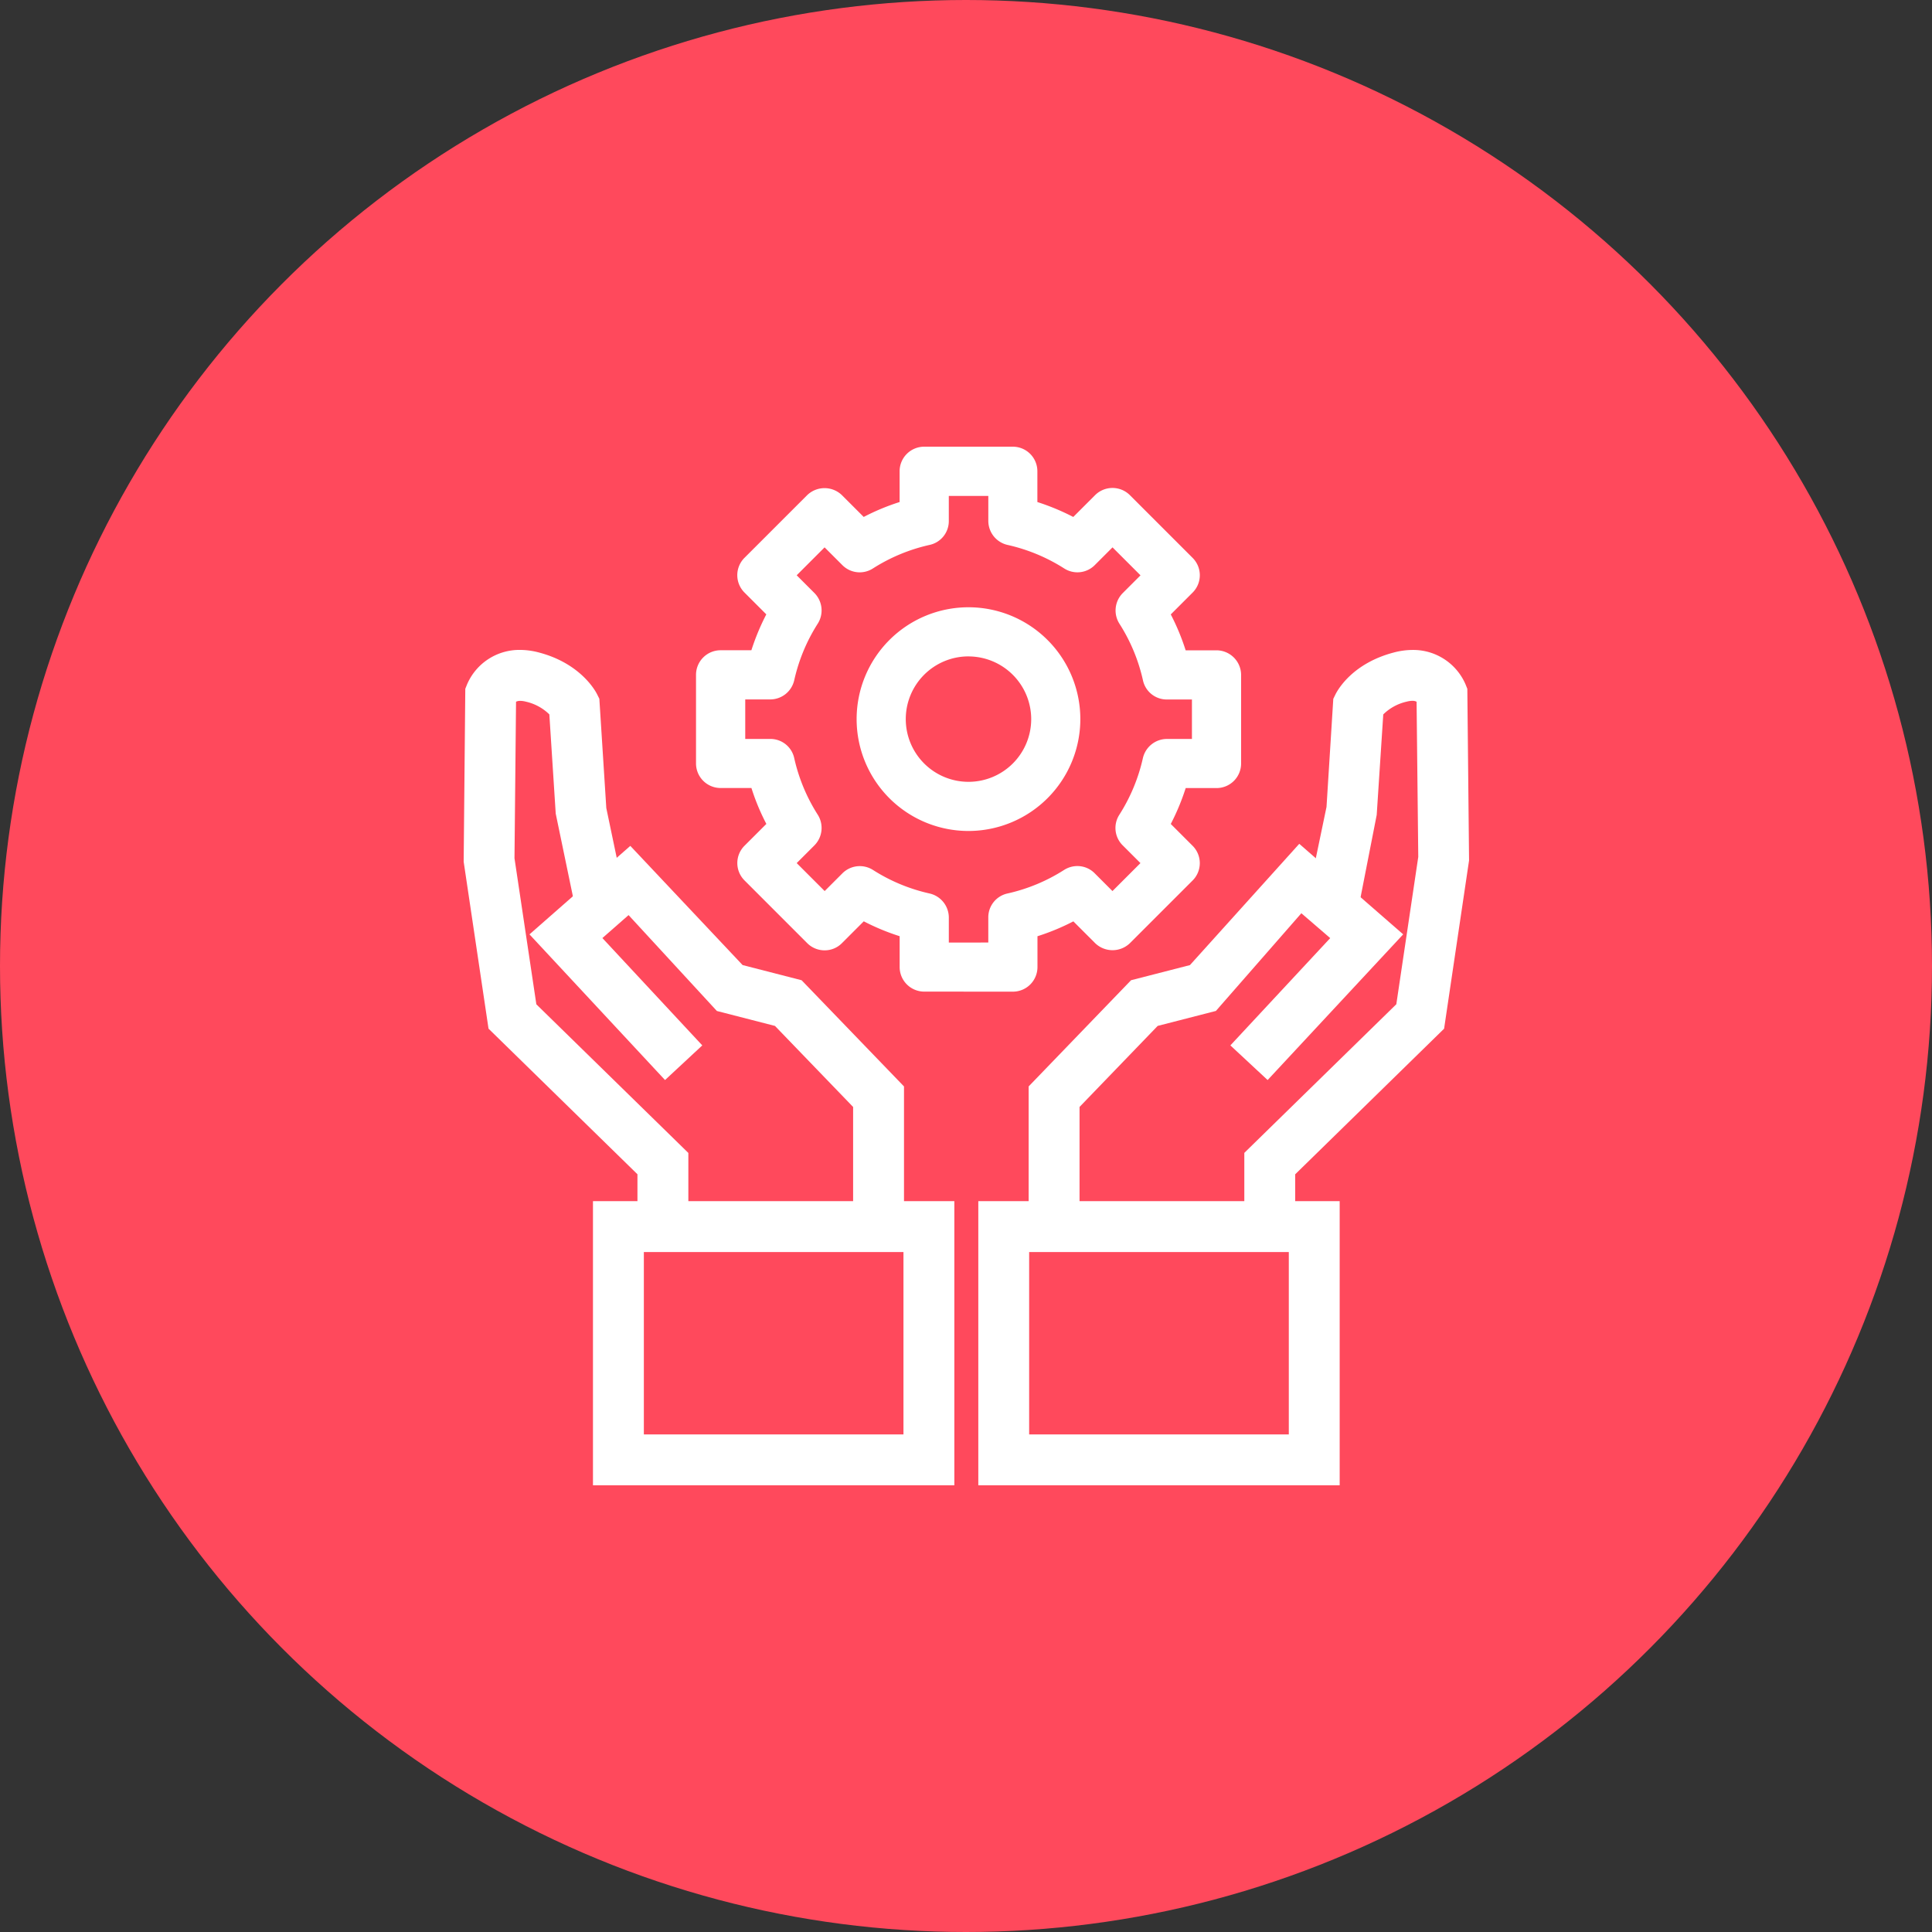
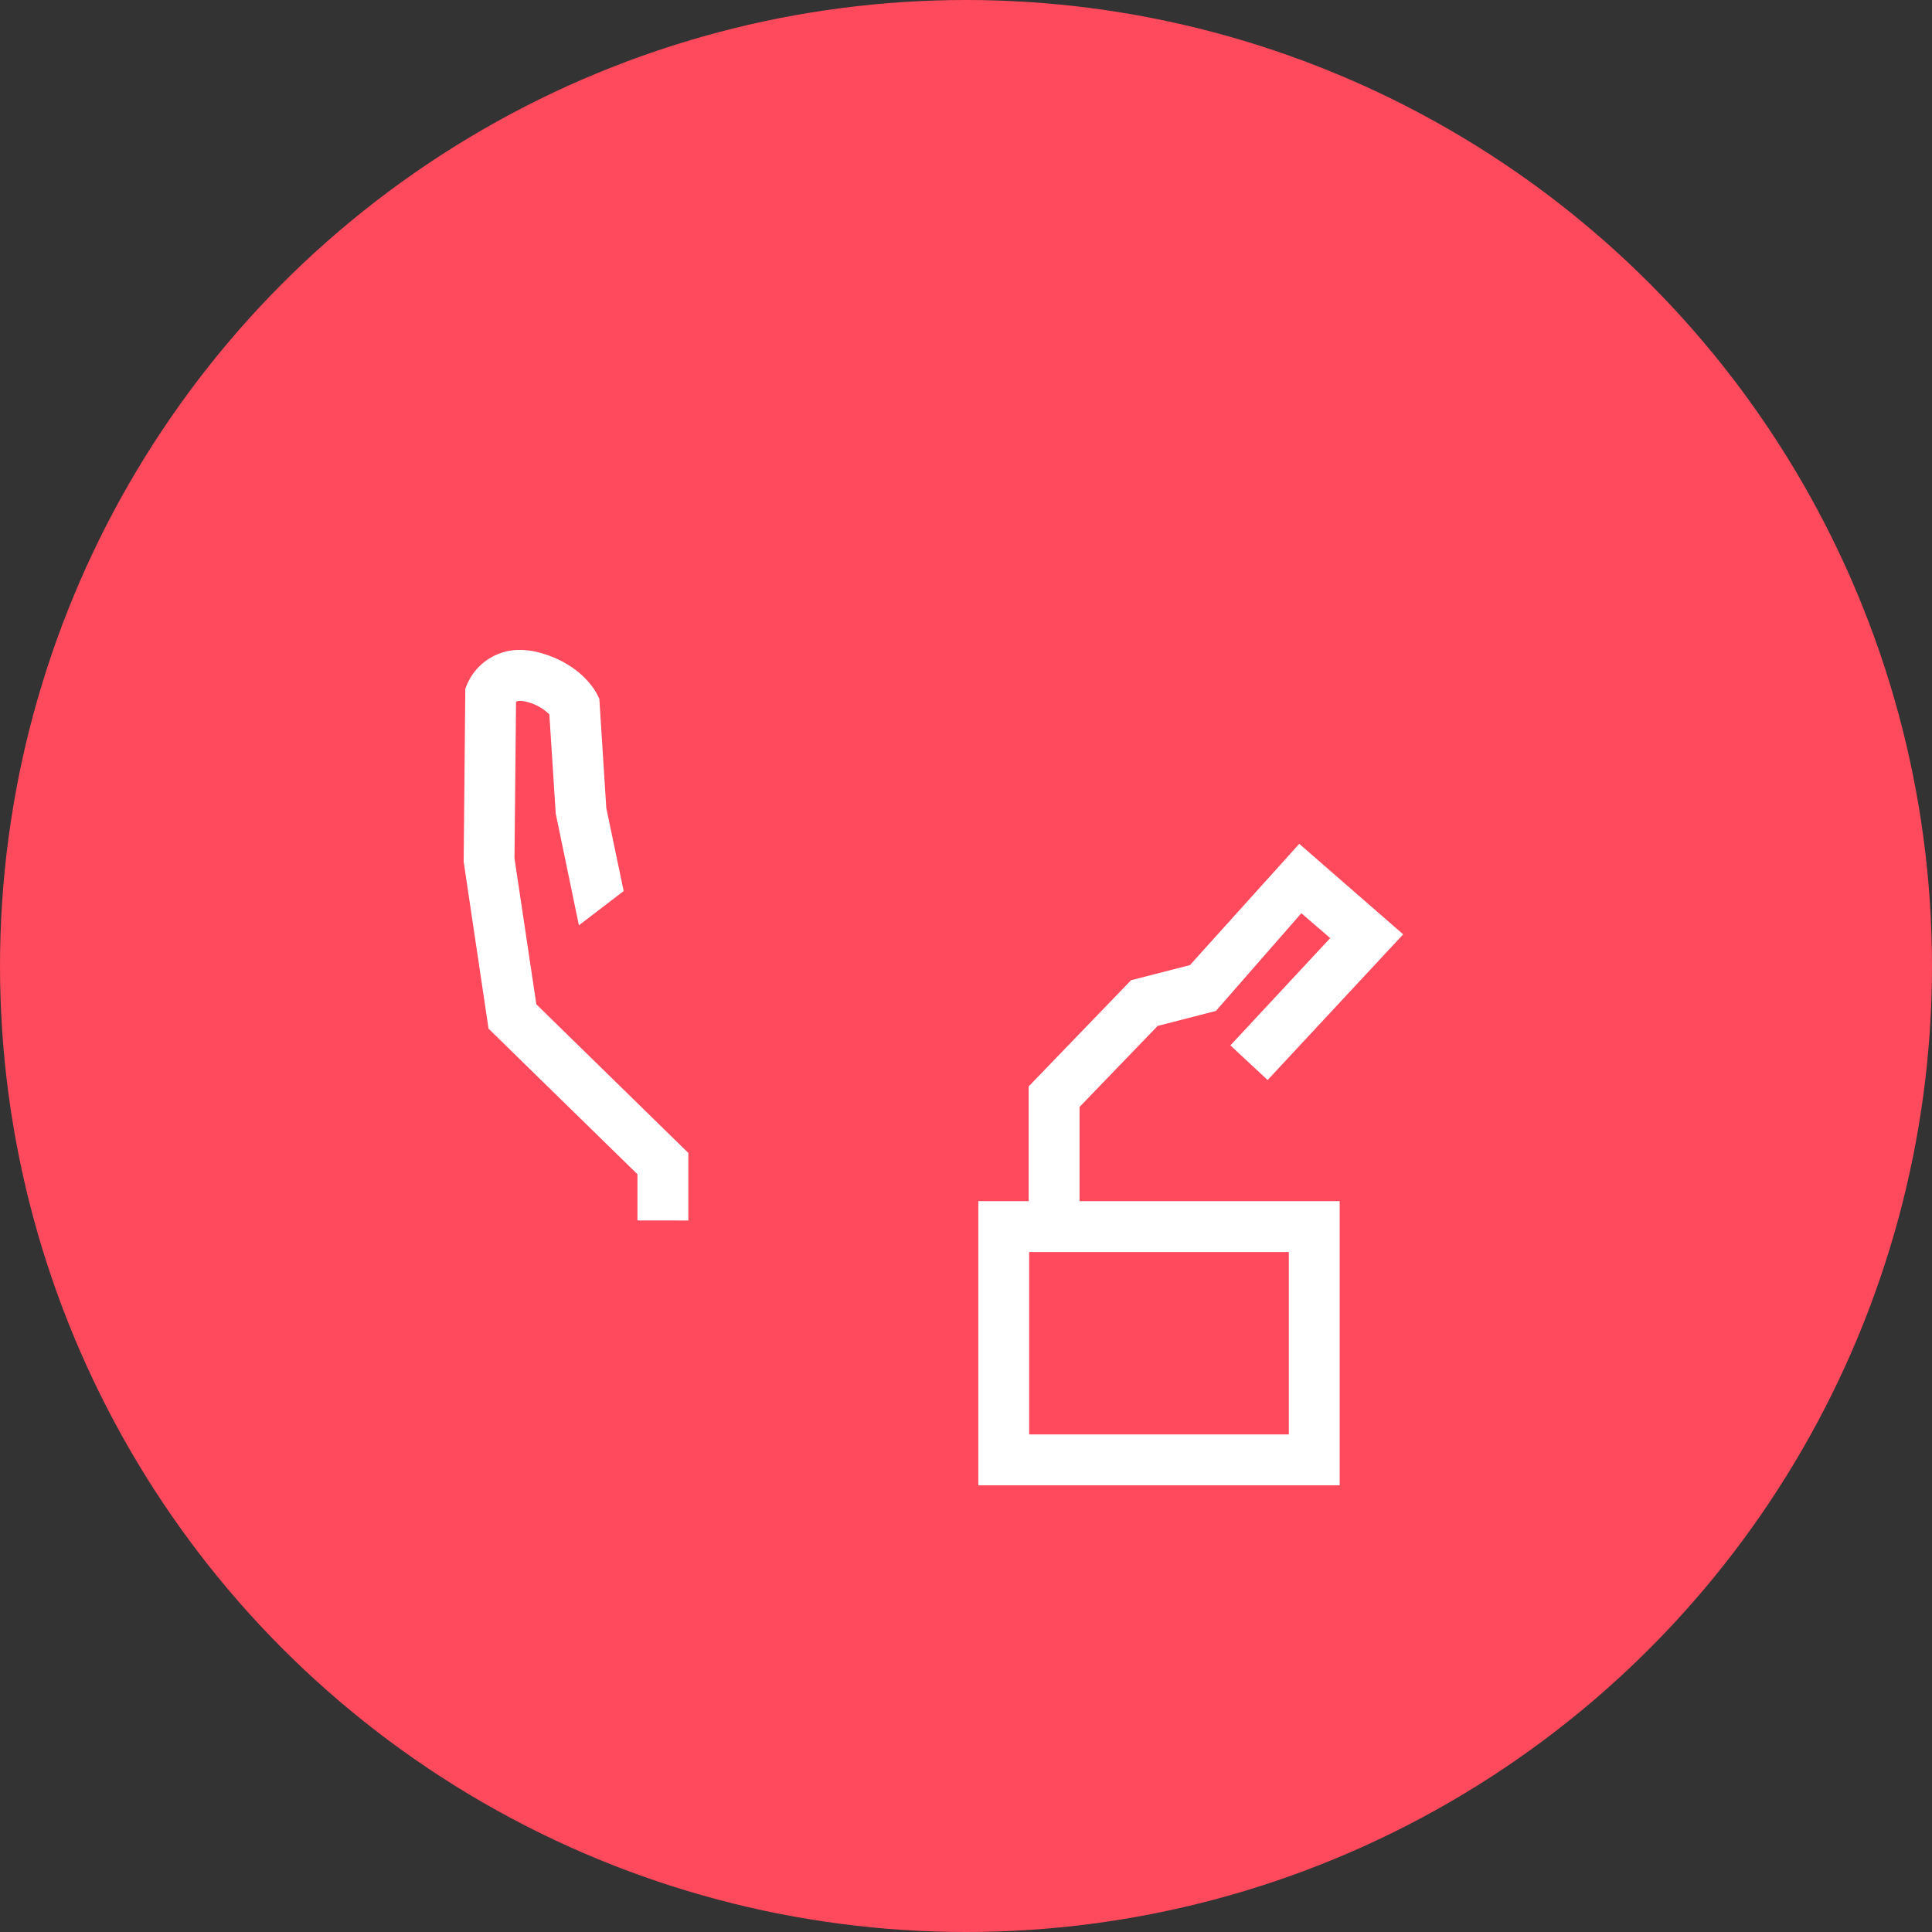
<svg xmlns="http://www.w3.org/2000/svg" width="250" height="250" viewBox="0 0 250 250">
  <rect x="0" y="0" width="250" height="250" fill="#333333" stroke="none" />
  <g id="Group_767" data-name="Group 767" transform="translate(-442 -556.631)">
    <circle id="Ellipse_6" data-name="Ellipse 6" cx="125" cy="125" r="125" transform="translate(442 556.631)" fill="#ff495c" />
    <g id="Group_560" data-name="Group 560" transform="translate(502 614.434)">
      <g id="Group_553" data-name="Group 553" transform="translate(30.065 0)">
-         <path id="Path_842" data-name="Path 842" d="M1923.488,2209.786a3.184,3.184,0,0,1-3.179-3.18v-3.991a29.338,29.338,0,0,1-4.643-1.925l-2.824,2.824a3.132,3.132,0,0,1-2.243.932,3.174,3.174,0,0,1-2.249-.93l-8.112-8.115a3.17,3.17,0,0,1,0-4.494l2.823-2.82a28.815,28.815,0,0,1-1.931-4.647h-3.992a3.182,3.182,0,0,1-3.179-3.177v-11.471a3.182,3.182,0,0,1,3.179-3.177h3.986a29.863,29.863,0,0,1,1.931-4.644l-2.824-2.824a3.174,3.174,0,0,1,0-4.492l8.114-8.112a3.235,3.235,0,0,1,4.492,0l2.822,2.822a29.135,29.135,0,0,1,4.645-1.93v-3.985a3.182,3.182,0,0,1,3.179-3.177h11.471a3.18,3.18,0,0,1,3.177,3.177v3.986a30.042,30.042,0,0,1,4.645,1.931l2.824-2.824a3.189,3.189,0,0,1,4.5,0l8.114,8.114a3.171,3.171,0,0,1,0,4.5l-2.821,2.821a29.478,29.478,0,0,1,1.925,4.644h3.992a3.2,3.2,0,0,1,3.184,3.17v11.479a3.18,3.18,0,0,1-3.177,3.177h-3.993a29.784,29.784,0,0,1-1.931,4.645l2.824,2.824a3.173,3.173,0,0,1,0,4.491l-8.114,8.112a3.237,3.237,0,0,1-4.492,0l-2.824-2.824a29.4,29.4,0,0,1-4.644,1.925v3.991a3.182,3.182,0,0,1-3.177,3.18Zm8.292-6.351v-3.248a3.154,3.154,0,0,1,2.488-3.1,22.814,22.814,0,0,0,7.325-3.047,3.188,3.188,0,0,1,1.71-.5,3.138,3.138,0,0,1,2.245.936l2.3,2.3,3.62-3.619-2.3-2.3a3.163,3.163,0,0,1-.436-3.948,22.92,22.92,0,0,0,3.052-7.334,3.2,3.2,0,0,1,3.1-2.483h3.247v-5.106h-3.24a3.149,3.149,0,0,1-3.1-2.49,22.823,22.823,0,0,0-3.047-7.323,3.192,3.192,0,0,1,.432-3.953l2.3-2.3-3.621-3.62-2.3,2.3a3.168,3.168,0,0,1-3.951.43,22.96,22.96,0,0,0-7.335-3.046,3.19,3.19,0,0,1-2.486-3.1v-3.24h-5.113v3.24a3.149,3.149,0,0,1-2.49,3.1,22.949,22.949,0,0,0-7.334,3.048,3.163,3.163,0,0,1-3.949-.432l-2.3-2.3-3.611,3.613,2.3,2.3a3.2,3.2,0,0,1,.432,3.948,22.9,22.9,0,0,0-3.049,7.33,3.189,3.189,0,0,1-3.1,2.486h-3.24v5.114h3.24a3.147,3.147,0,0,1,3.1,2.489,22.945,22.945,0,0,0,3.049,7.327,3.2,3.2,0,0,1-.431,3.949l-2.3,2.3,3.619,3.619,2.3-2.3a3.183,3.183,0,0,1,3.953-.43,22.817,22.817,0,0,0,7.327,3.044,3.2,3.2,0,0,1,2.486,3.1v3.248ZM1929.216,2189a14.474,14.474,0,1,1,14.474-14.474A14.489,14.489,0,0,1,1929.216,2189Zm0-22.592a8.116,8.116,0,1,0,8.117,8.118A8.125,8.125,0,0,0,1929.216,2166.413Z" transform="translate(-1893.96 -2139.275)" fill="#fff" />
-       </g>
+         </g>
      <g id="Group_554" data-name="Group 554" transform="translate(66.593 97.625)">
        <path id="Path_843" data-name="Path 843" d="M1945.44,2313.63v-36.768h46.76v36.768Zm40.178-6.582v-23.6h-33.6v23.6Z" transform="translate(-1945.44 -2276.862)" fill="#fff" />
      </g>
      <g id="Group_555" data-name="Group 555" transform="translate(73.107 51.387)">
        <path id="Path_844" data-name="Path 844" d="M1954.621,2261.728V2243.09l13.251-13.742,7.619-1.958,14.146-15.693,13.448,11.714-17.542,18.853-4.819-4.484,12.918-13.882-3.734-3.218-11.057,12.642-7.533,1.936-10.112,10.487v15.981Z" transform="translate(-1954.621 -2211.697)" fill="#fff" />
      </g>
      <g id="Group_556" data-name="Group 556" transform="translate(101.014 26.294)">
-         <path id="Path_845" data-name="Path 845" d="M1993.951,2250.158v-8.741l19.669-19.234,2.84-19.066-.217-20.08a1.123,1.123,0,0,0-.548-.116,3.009,3.009,0,0,0-.743.109,6.275,6.275,0,0,0-3.021,1.649l-.848,13-2.726,13.917-6.051-4,2.282-10.948.877-13.985.294-.6c.336-.663,2.256-4.006,7.518-5.39a9.569,9.569,0,0,1,2.451-.335,7.371,7.371,0,0,1,6.852,4.459l.229.573.224,22.205-3.23,21.773-19.269,18.842v5.974Z" transform="translate(-1993.951 -2176.332)" fill="#fff" />
-       </g>
+         </g>
      <g id="Group_557" data-name="Group 557" transform="translate(16.73 97.625)">
-         <path id="Path_846" data-name="Path 846" d="M1875.166,2313.63v-36.768h46.762v36.768Zm40.178-6.582v-23.6H1881.75v23.6Z" transform="translate(-1875.166 -2276.862)" fill="#fff" />
-       </g>
+         </g>
      <g id="Group_558" data-name="Group 558" transform="translate(8.515 51.652)">
-         <path id="Path_847" data-name="Path 847" d="M1905.466,2261.836v-15.981l-10.114-10.487-7.516-1.933-11.427-12.407-3.387,2.971,12.926,13.889-4.821,4.483-17.539-18.849,13.047-11.451,14.532,15.424,7.632,1.962,13.251,13.742v18.638Z" transform="translate(-1863.588 -2212.07)" fill="#fff" />
-       </g>
+         </g>
      <g id="Group_559" data-name="Group 559" transform="translate(0 26.294)">
        <path id="Path_848" data-name="Path 848" d="M1874.074,2250.158v-5.974l-19.271-18.842-3.216-21.6.21-22.378.231-.574a7.36,7.36,0,0,1,6.845-4.457,9.6,9.6,0,0,1,2.456.335c5.395,1.419,7.312,4.986,7.514,5.387l.3.6.9,14.139,2.25,10.745-5.794,4.429-3-14.449-.826-12.842a6.311,6.311,0,0,0-3.021-1.643,3.032,3.032,0,0,0-.745-.106,1.169,1.169,0,0,0-.544.11l-.2,20.254,2.828,18.9,19.669,19.234v8.741Z" transform="translate(-1851.588 -2176.332)" fill="#fff" />
      </g>
    </g>
  </g>
</svg>